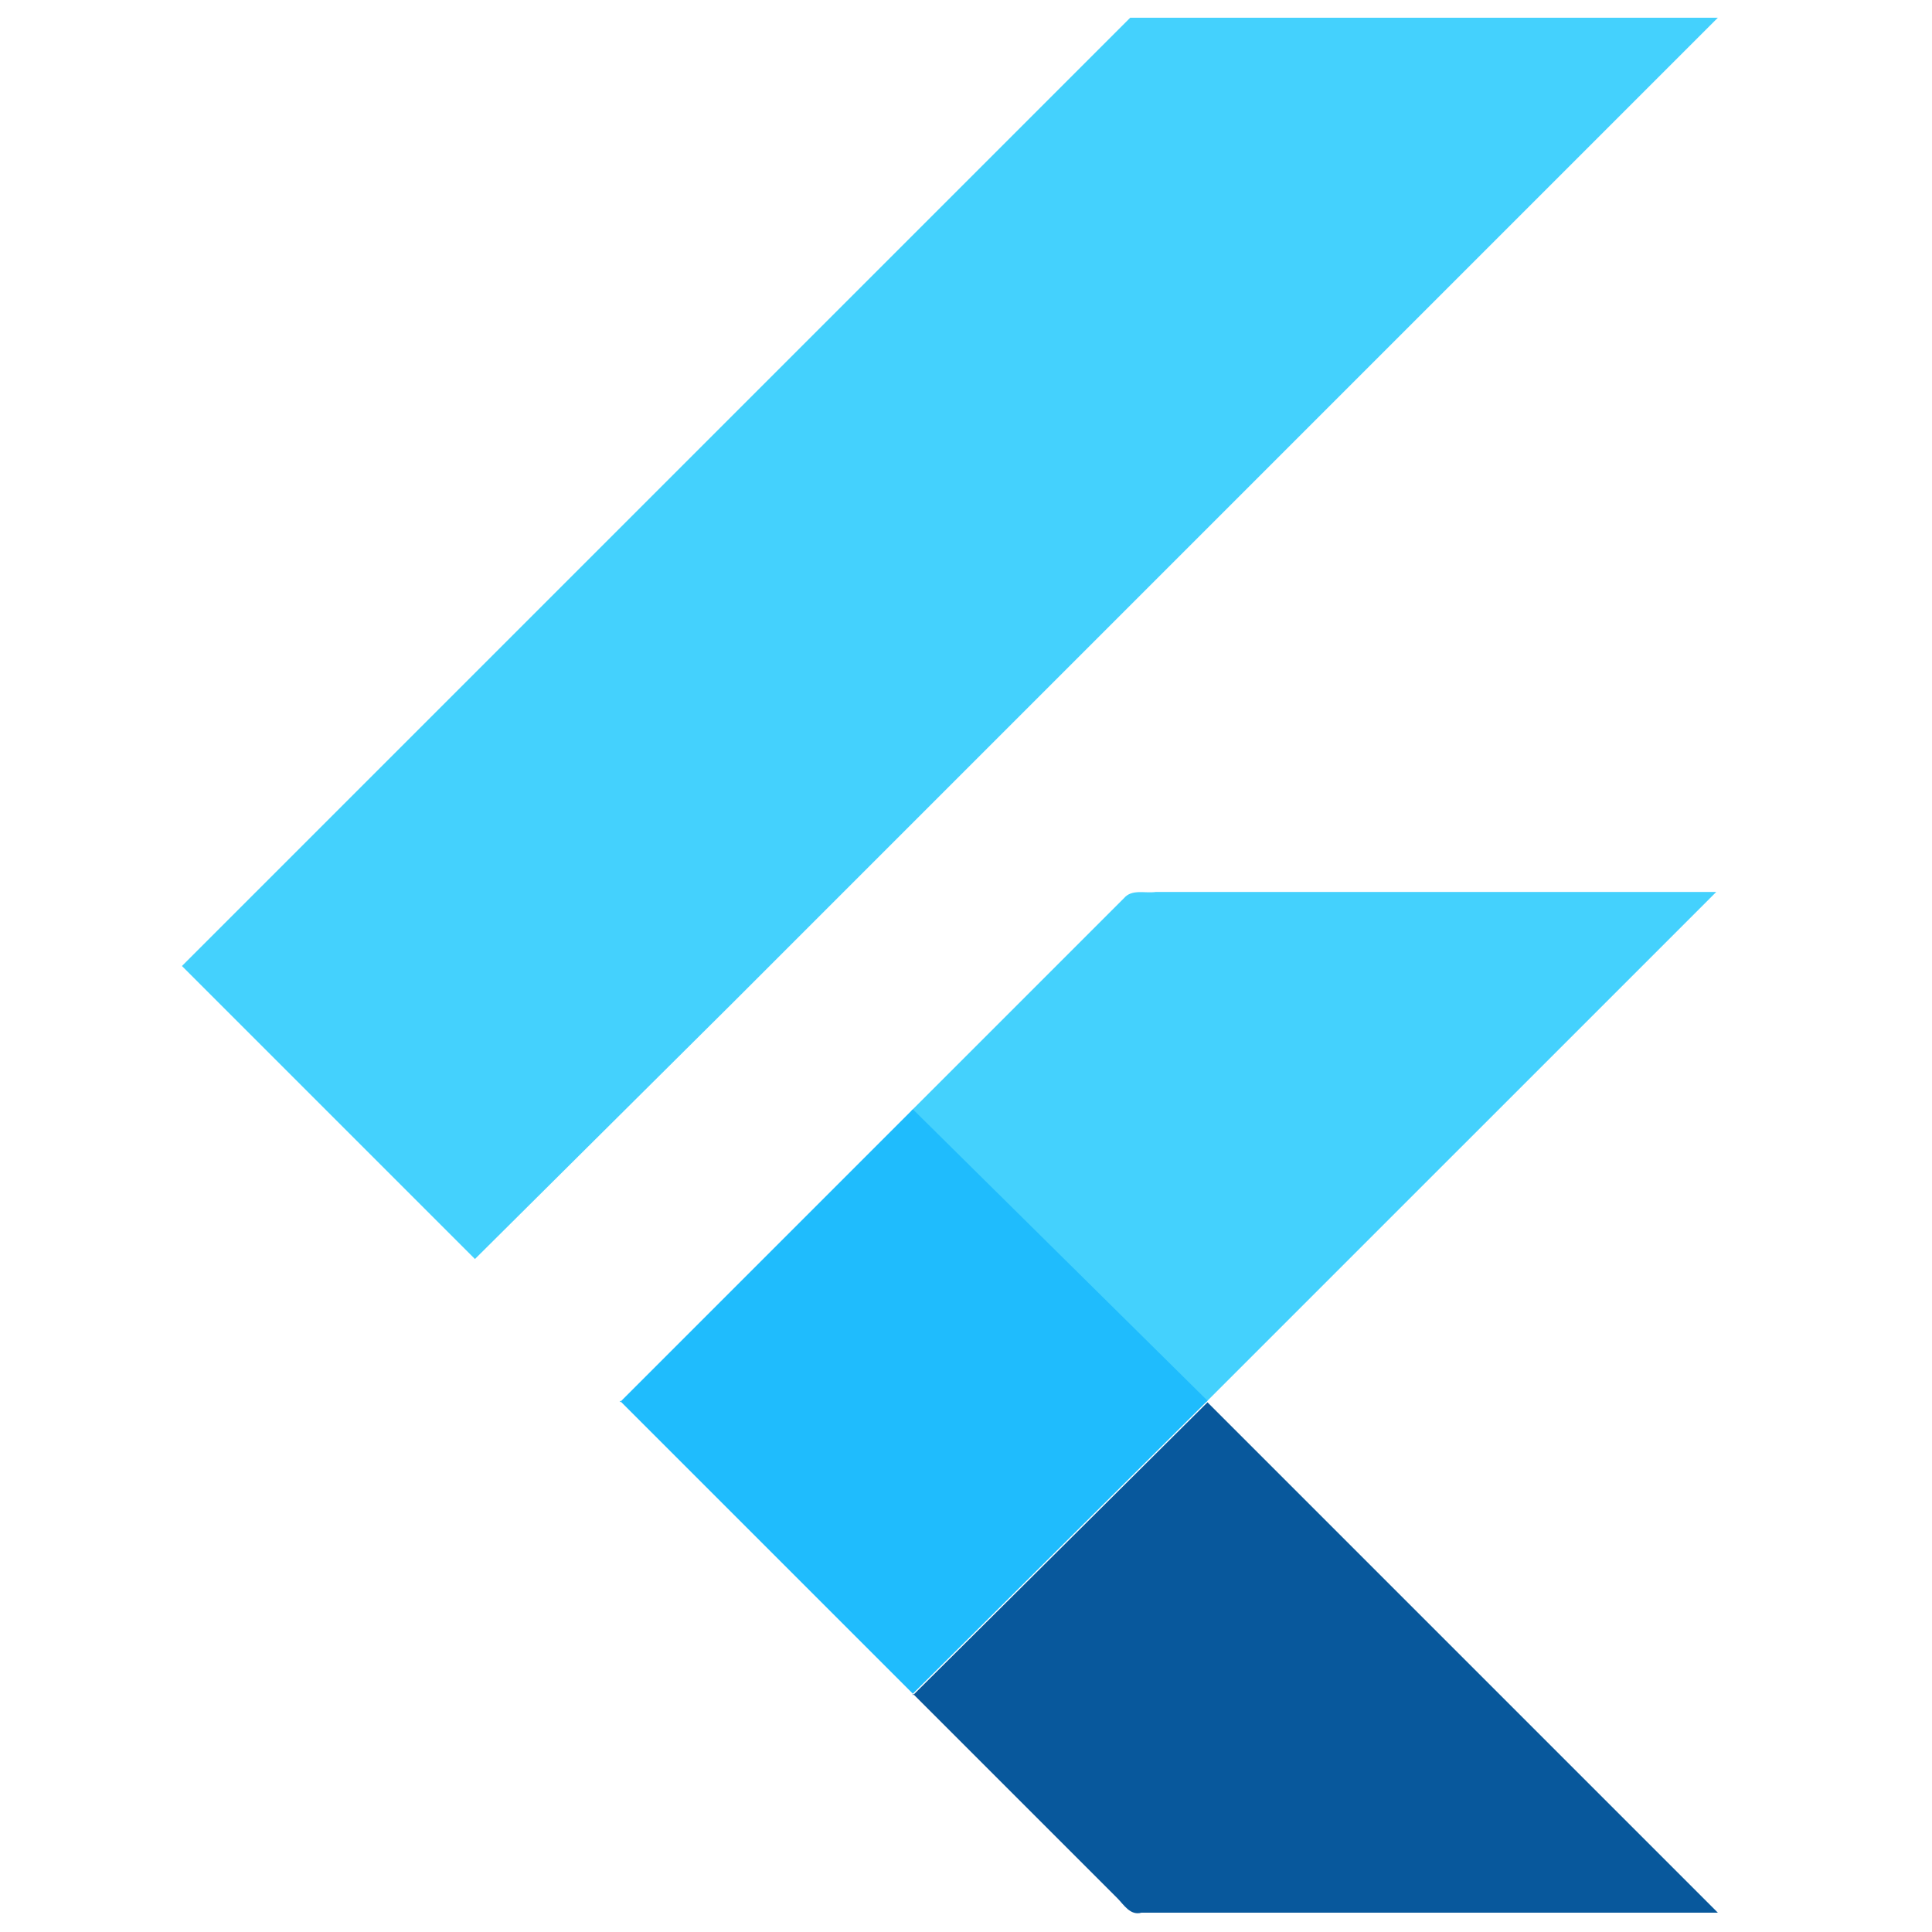
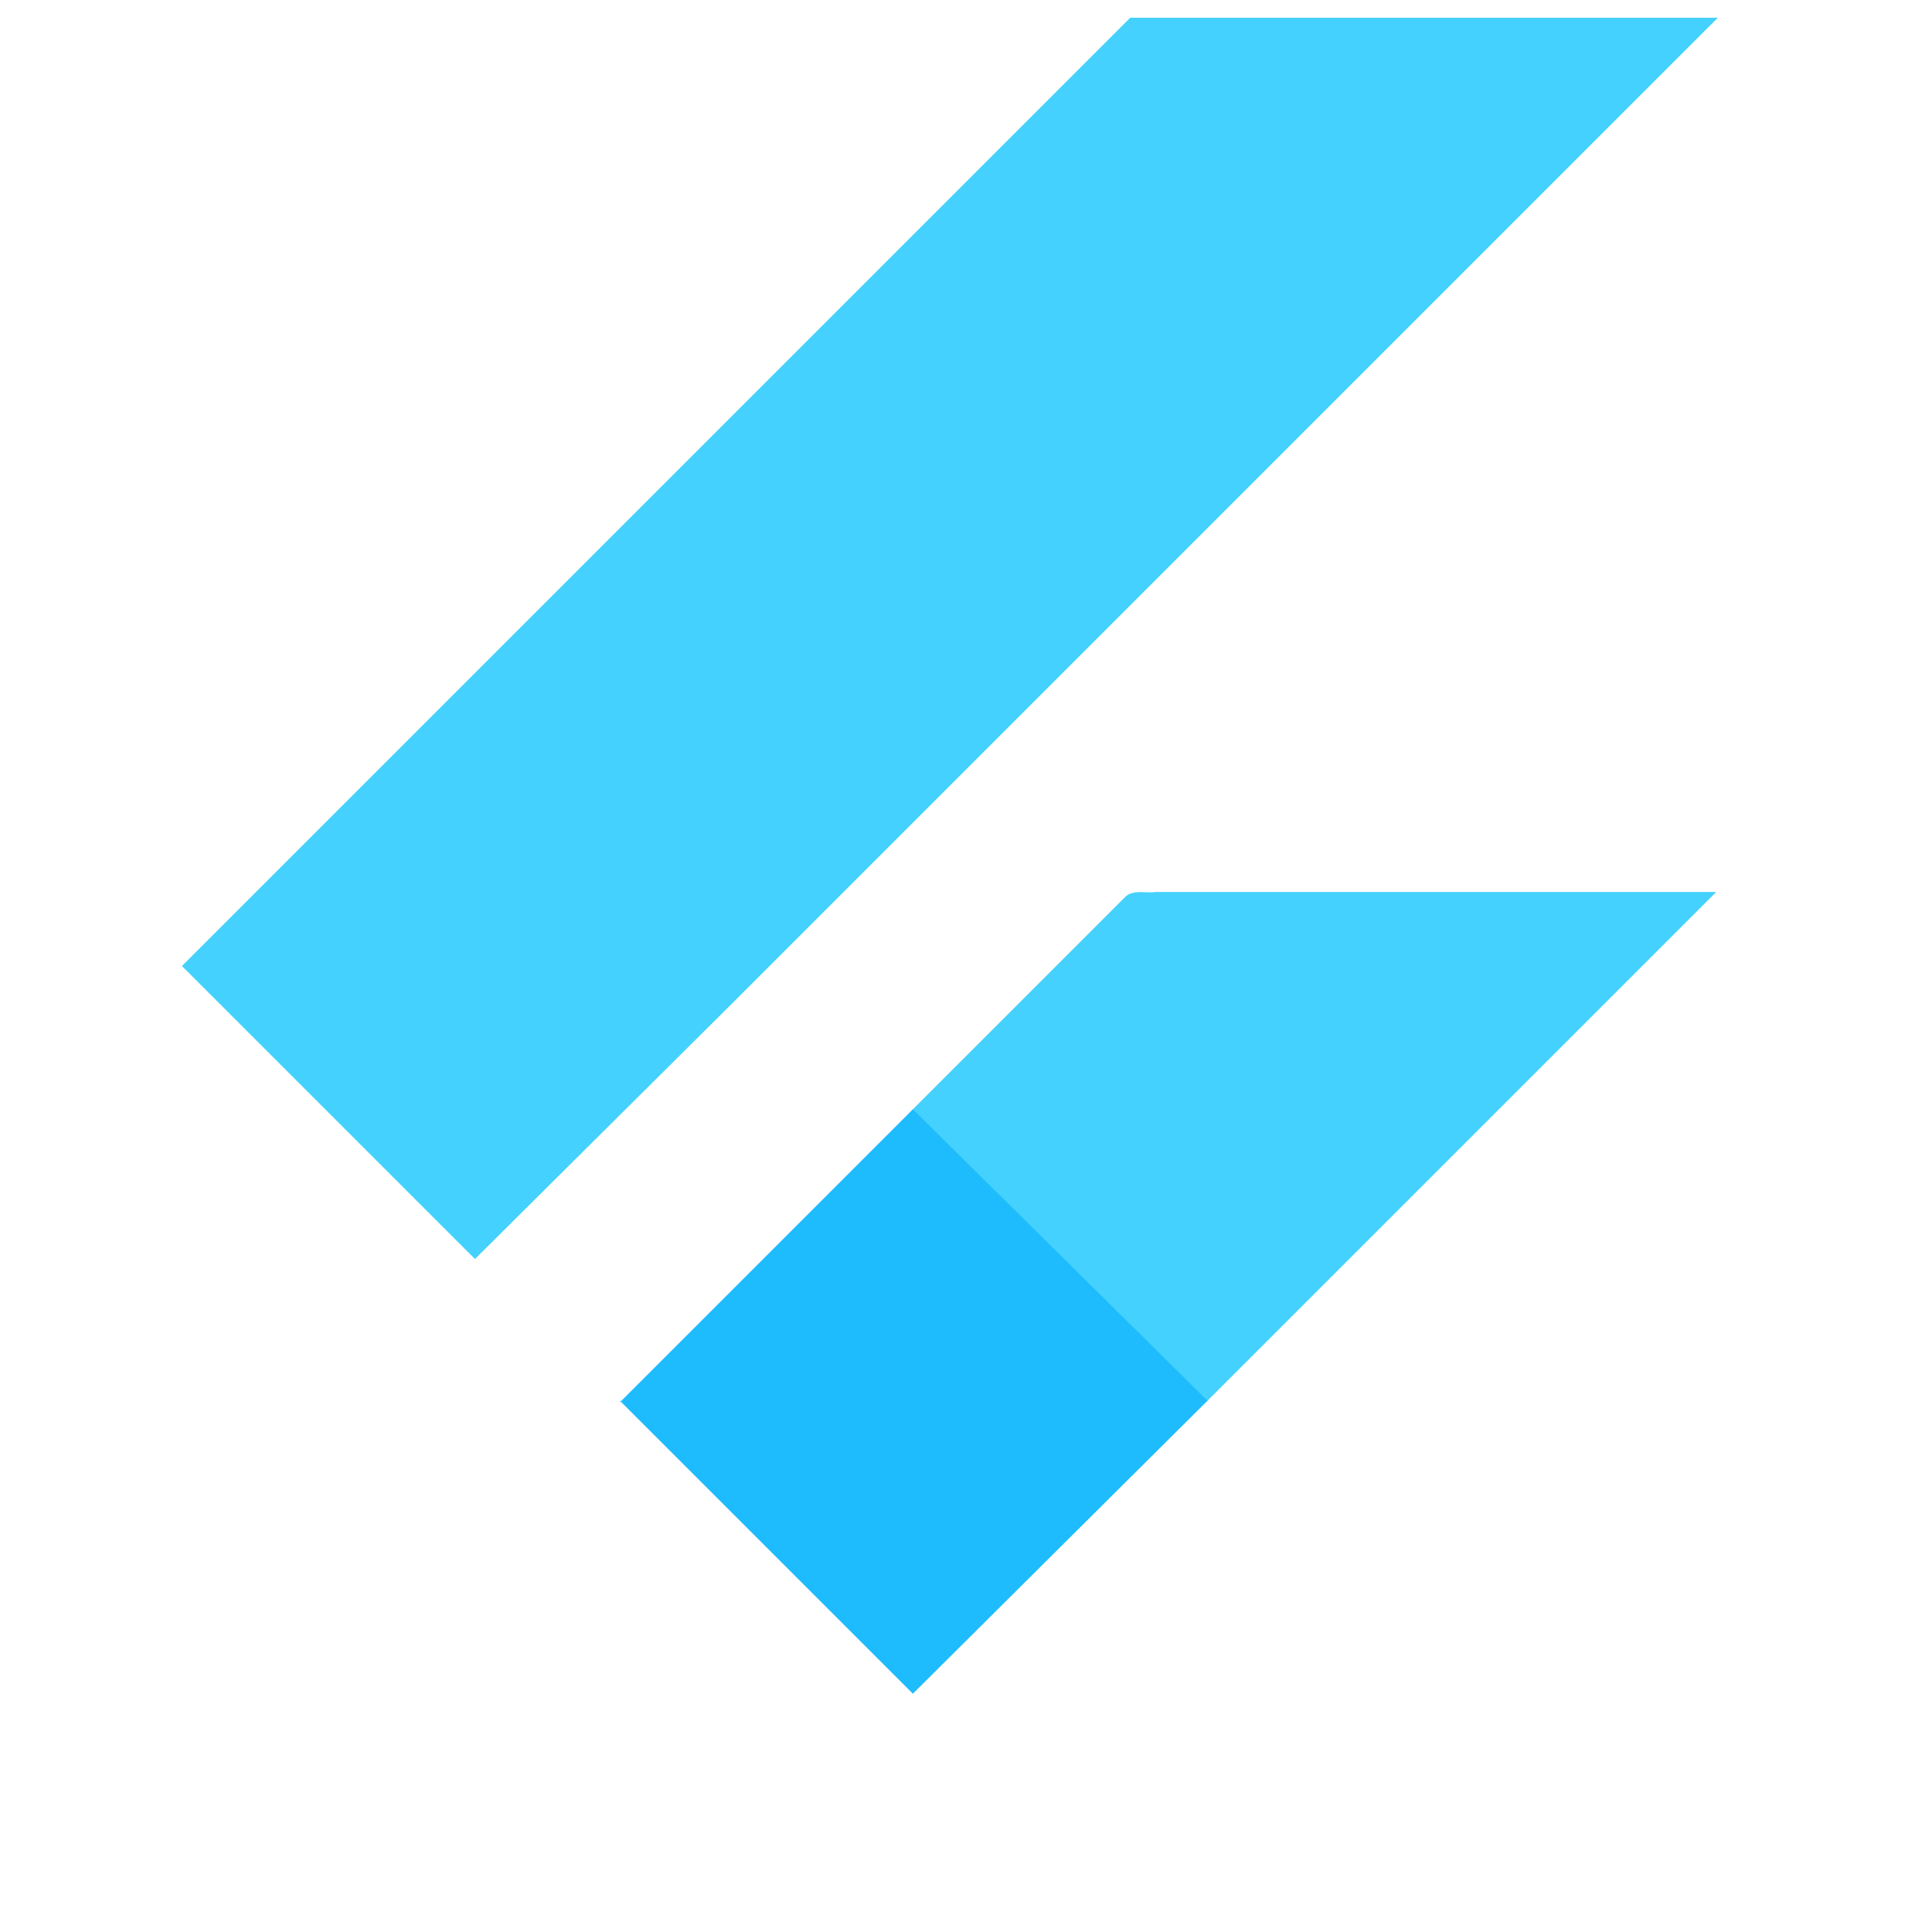
<svg xmlns="http://www.w3.org/2000/svg" viewBox="0 0 120 120">
  <path d="M70.2 1.1h36.5L45.5 62.3l-16 15.9L11.3 60 70.2 1.1zm-.4 54.7c.5-.6 1.3-.3 2-.4h34.8L74.9 87.1 56.6 69l13.2-13.2z" fill="#44d1fd" />
  <path d="M38.5 87.1l18.2-18.2L75 87h0l-18.3 18.2L38.5 87h0z" fill="#1fbcfd" />
-   <path d="M56.7 105.3L75 87.1l31.7 31.7H70.9c-.7.2-1.1-.5-1.5-.9l-12.7-12.7h0z" fill="#08589c" />
</svg>